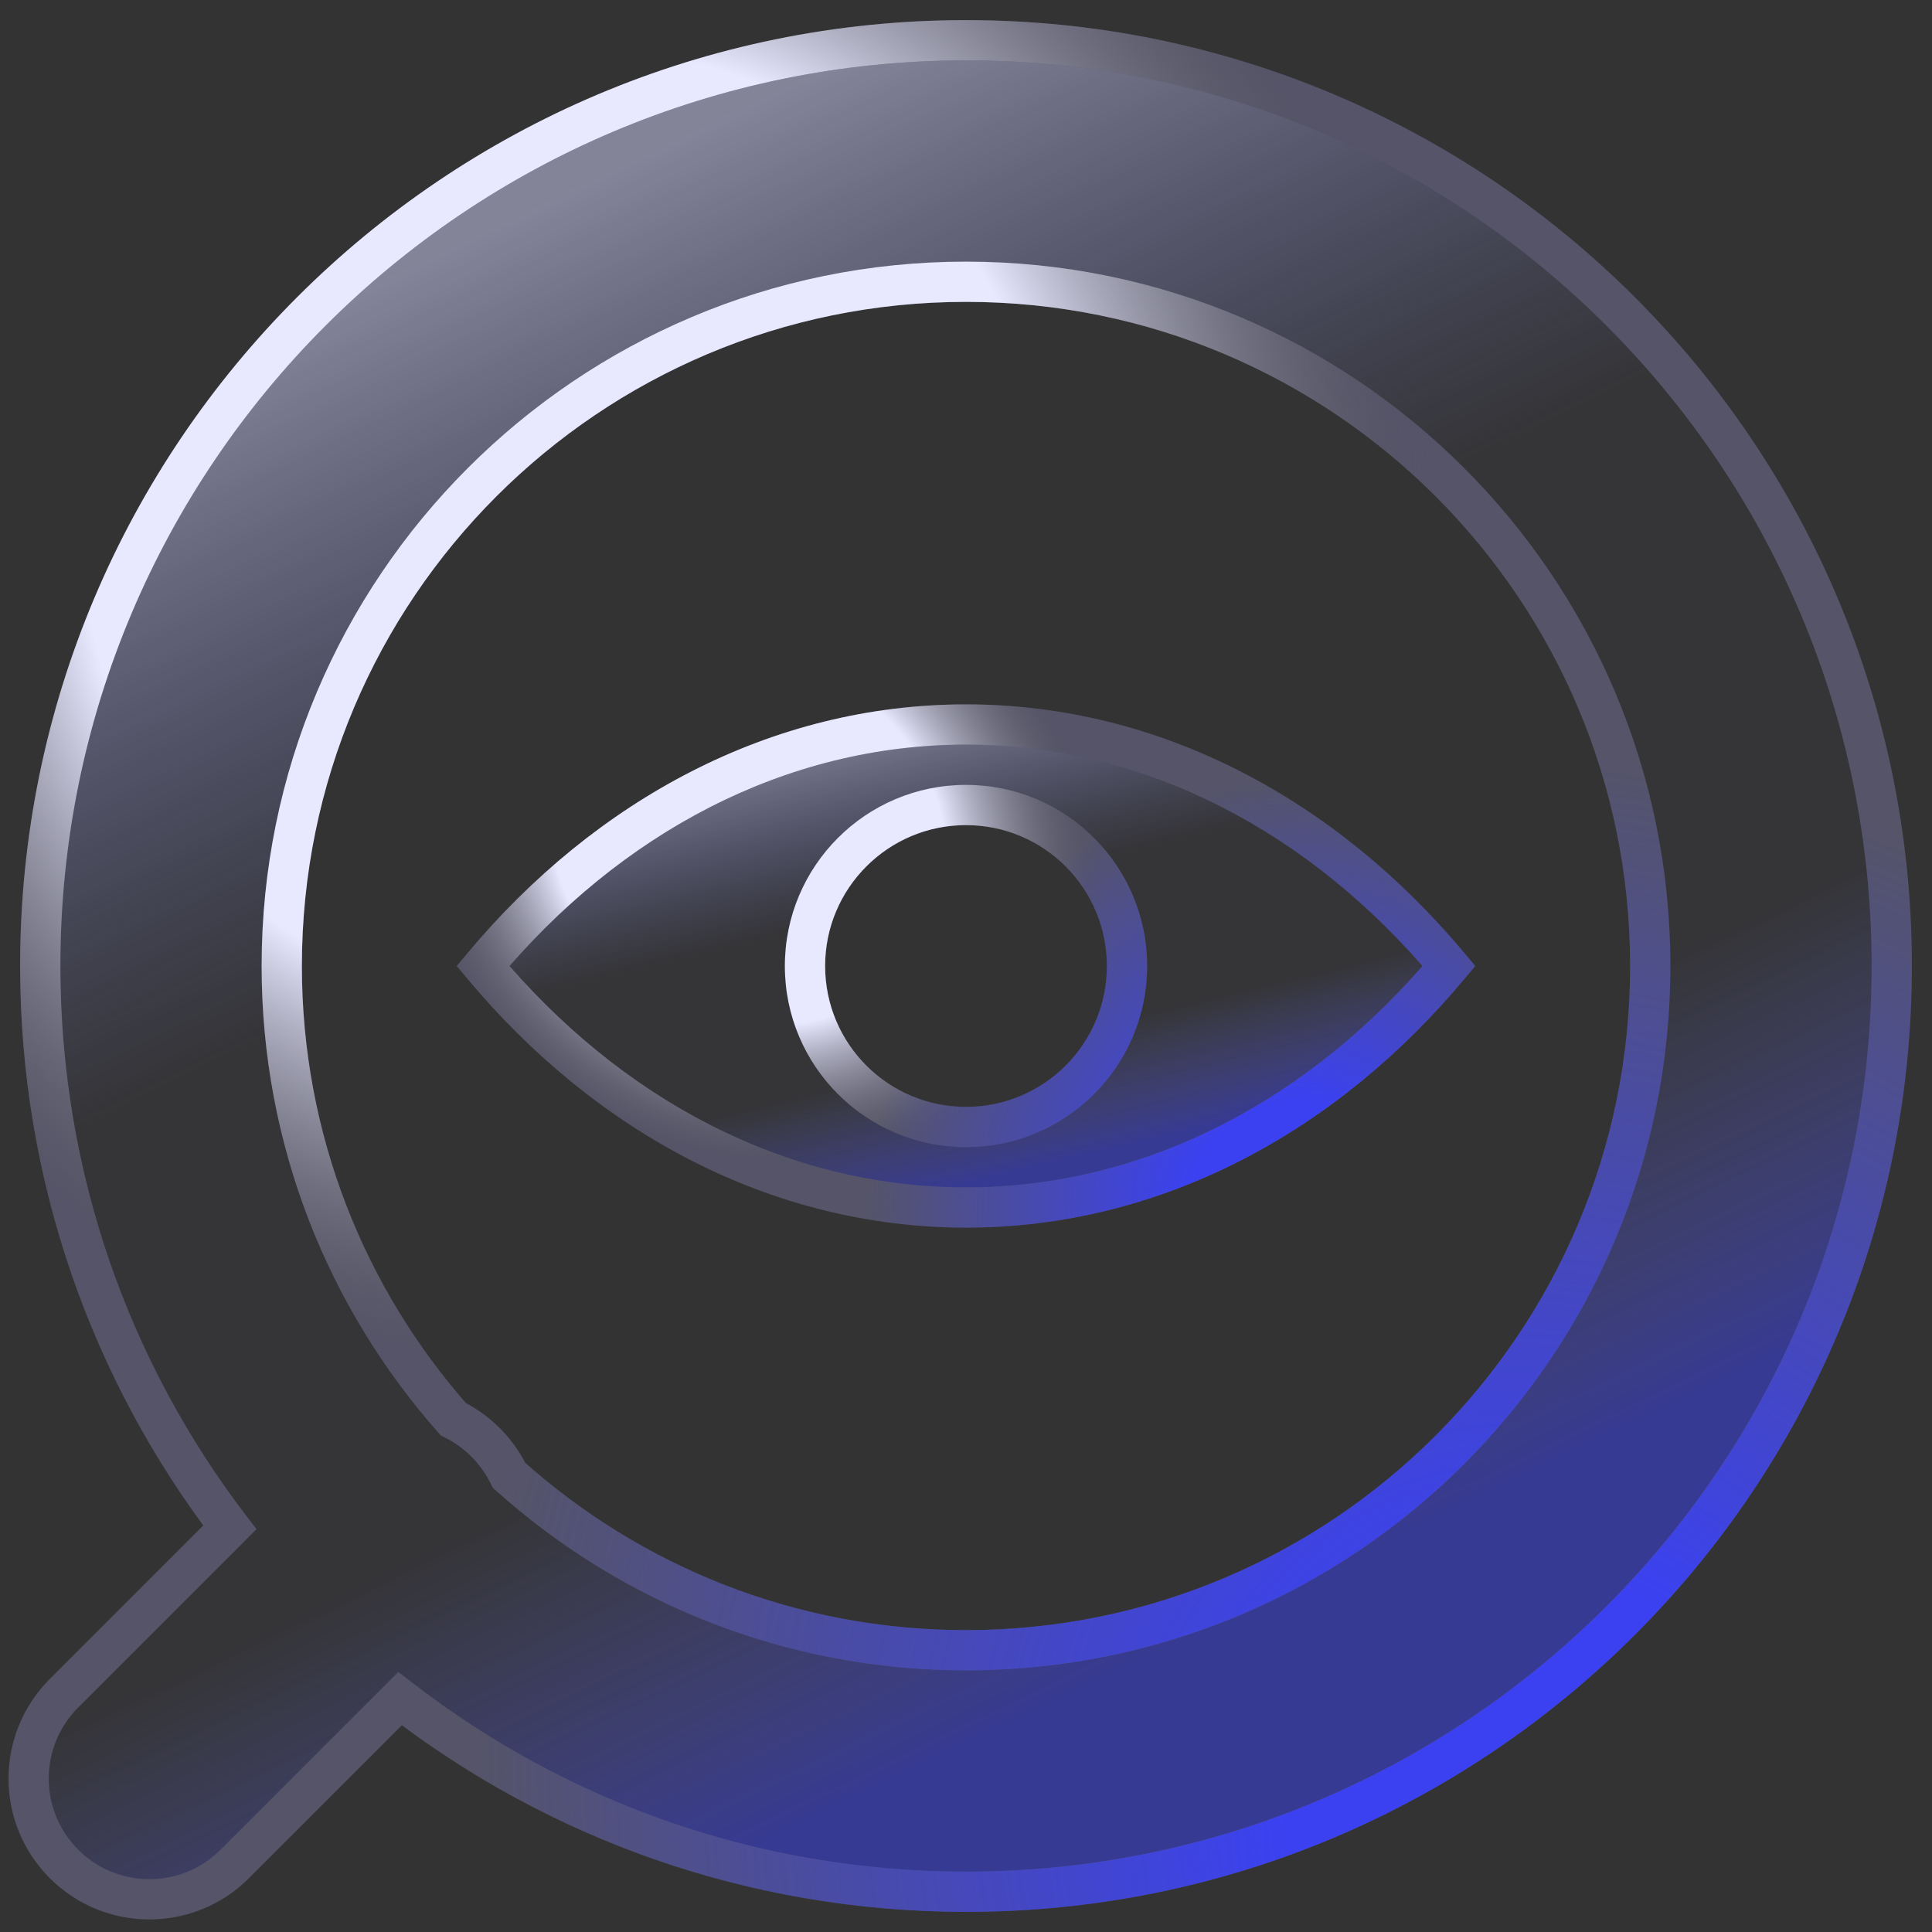
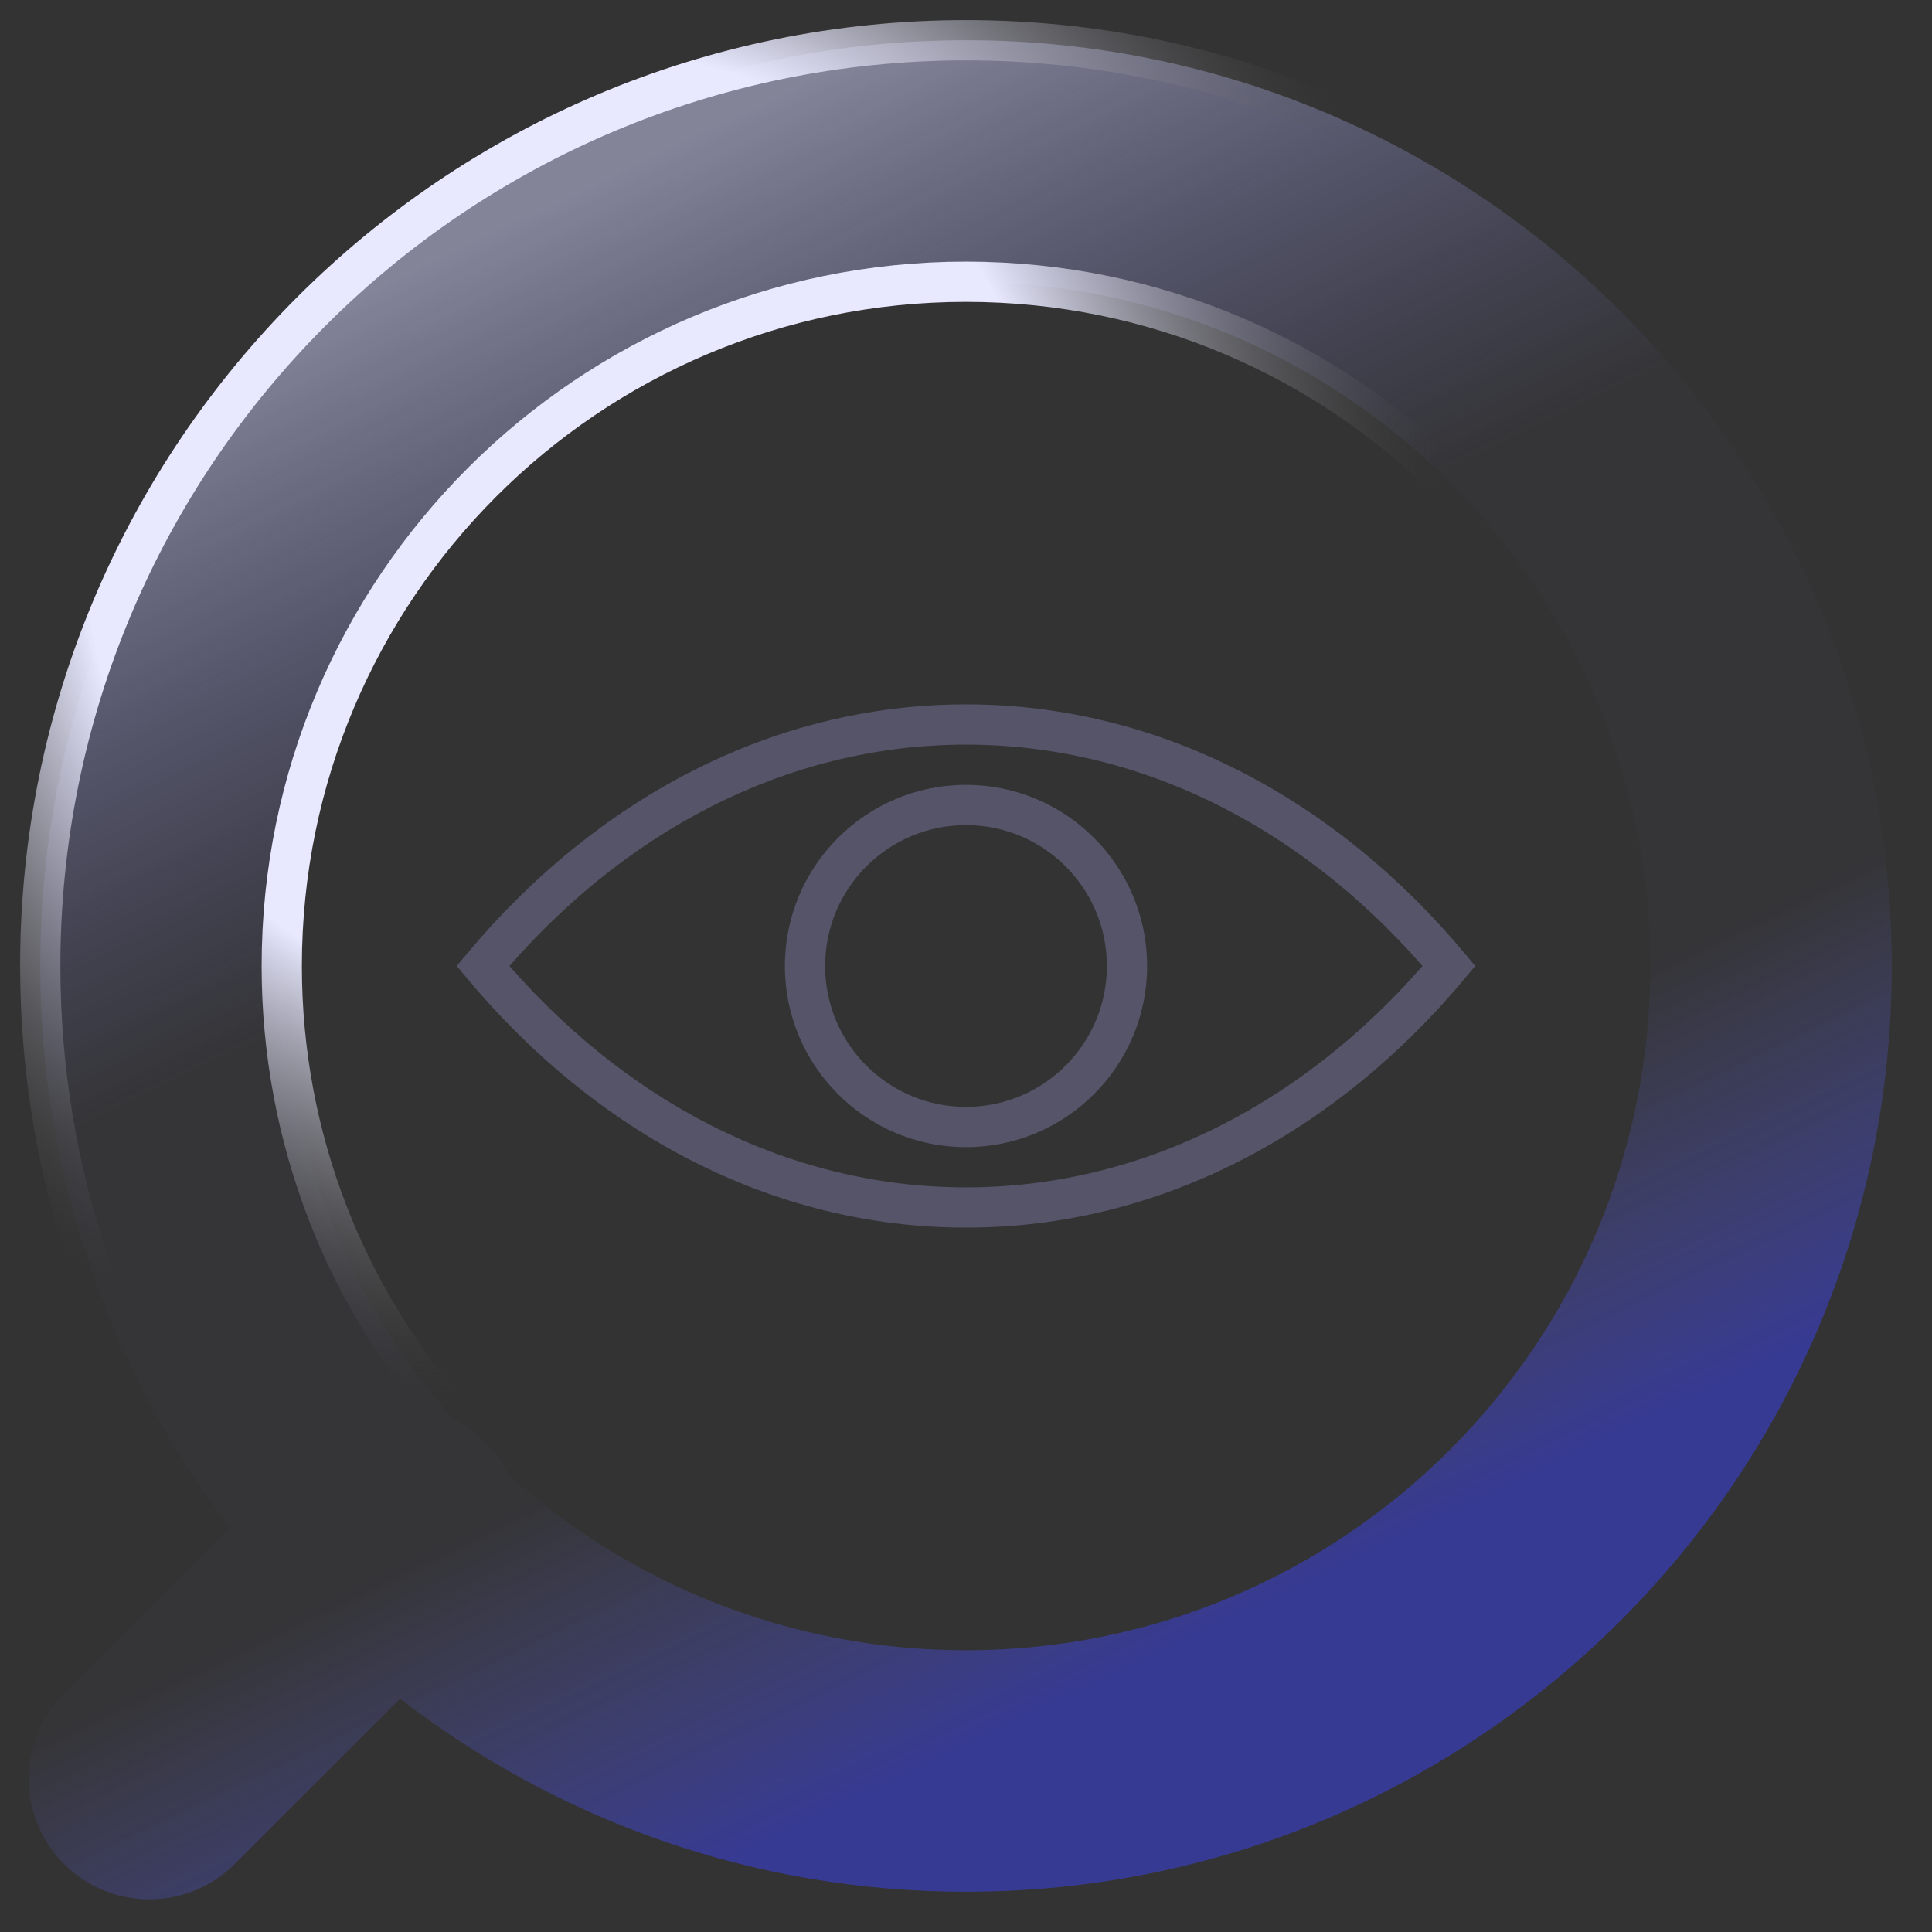
<svg xmlns="http://www.w3.org/2000/svg" width="48" height="48" viewBox="0 0 48 48" fill="none">
  <rect x="0" y="0" width="48" height="48" fill="#333333" stroke="none" />
  <g clip-path="url(#clip0_7_1411)">
    <path fill-rule="evenodd" clip-rule="evenodd" d="M41 24C41 33.389 33.389 41 24 41C19.636 41 15.656 39.356 12.646 36.653C12.504 36.357 12.31 36.08 12.065 35.835C11.825 35.595 11.555 35.405 11.266 35.263C8.612 32.264 7 28.32 7 24C7 14.611 14.611 7 24 7C33.389 7 41 14.611 41 24ZM5.71 37.947C2.755 34.078 1 29.244 1 24C1 11.297 11.298 1 24 1C36.703 1 47 11.297 47 24C47 36.703 36.703 47 24 47C18.705 47 13.827 45.21 9.939 42.203L5.833 46.31C4.661 47.481 2.762 47.481 1.59 46.31C0.419 45.138 0.419 43.239 1.59 42.067L5.71 37.947Z" fill="url(#paint0_linear_7_1411)" fill-opacity="0.5" />
-     <path d="M12.646 36.653L12.196 36.87L12.239 36.959L12.312 37.025L12.646 36.653ZM12.065 35.835L12.418 35.482H12.418L12.065 35.835ZM11.266 35.263L10.892 35.595L10.957 35.668L11.046 35.712L11.266 35.263ZM5.71 37.947L6.064 38.301L6.373 37.991L6.107 37.644L5.71 37.947ZM9.939 42.203L10.245 41.807L9.897 41.538L9.586 41.849L9.939 42.203ZM5.833 46.31L6.186 46.663H6.186L5.833 46.31ZM1.59 46.31L1.944 45.956H1.944L1.59 46.31ZM1.59 42.067L1.944 42.421H1.944L1.59 42.067ZM24 41.5C33.665 41.5 41.5 33.665 41.5 24H40.5C40.5 33.113 33.113 40.5 24 40.5V41.5ZM12.312 37.025C15.41 39.807 19.508 41.5 24 41.5V40.5C19.764 40.5 15.902 38.904 12.98 36.281L12.312 37.025ZM11.711 36.189C11.916 36.394 12.077 36.624 12.196 36.87L13.096 36.435C12.93 36.09 12.703 35.767 12.418 35.482L11.711 36.189ZM11.046 35.712C11.286 35.83 11.511 35.988 11.711 36.189L12.418 35.482C12.139 35.203 11.824 34.98 11.487 34.814L11.046 35.712ZM6.5 24C6.5 28.447 8.159 32.508 10.892 35.595L11.641 34.932C9.064 32.02 7.5 28.194 7.5 24H6.5ZM24 6.5C14.335 6.5 6.5 14.335 6.5 24H7.5C7.5 14.887 14.887 7.5 24 7.5V6.5ZM41.5 24C41.5 14.335 33.665 6.5 24 6.5V7.5C33.113 7.5 40.5 14.887 40.5 24H41.5ZM0.5 24C0.5 29.358 2.294 34.298 5.313 38.251L6.107 37.644C3.217 33.859 1.5 29.131 1.5 24H0.5ZM24 0.5C11.021 0.5 0.5 11.021 0.5 24H1.5C1.5 11.574 11.574 1.5 24 1.5V0.5ZM47.5 24C47.5 11.021 36.979 0.5 24 0.5V1.5C36.427 1.5 46.5 11.574 46.5 24H47.5ZM24 47.5C36.979 47.5 47.5 36.979 47.5 24H46.5C46.5 36.426 36.427 46.5 24 46.5V47.5ZM9.634 42.598C13.606 45.671 18.59 47.5 24 47.5V46.5C18.819 46.5 14.049 44.749 10.245 41.807L9.634 42.598ZM9.586 41.849L5.479 45.956L6.186 46.663L10.293 42.556L9.586 41.849ZM5.479 45.956C4.503 46.932 2.92 46.932 1.944 45.956L1.237 46.663C2.603 48.03 4.819 48.03 6.186 46.663L5.479 45.956ZM1.944 45.956C0.967 44.98 0.967 43.397 1.944 42.421L1.237 41.714C-0.13 43.08 -0.13 45.296 1.237 46.663L1.944 45.956ZM1.944 42.421L6.064 38.301L5.356 37.594L1.237 41.714L1.944 42.421Z" fill="#555469" />
    <path d="M12.646 36.653L12.196 36.87L12.239 36.959L12.312 37.025L12.646 36.653ZM12.065 35.835L12.418 35.482H12.418L12.065 35.835ZM11.266 35.263L10.892 35.595L10.957 35.668L11.046 35.712L11.266 35.263ZM5.71 37.947L6.064 38.301L6.373 37.991L6.107 37.644L5.71 37.947ZM9.939 42.203L10.245 41.807L9.897 41.538L9.586 41.849L9.939 42.203ZM5.833 46.31L6.186 46.663H6.186L5.833 46.31ZM1.59 46.31L1.944 45.956H1.944L1.59 46.31ZM1.59 42.067L1.944 42.421H1.944L1.59 42.067ZM24 41.5C33.665 41.5 41.5 33.665 41.5 24H40.5C40.5 33.113 33.113 40.5 24 40.5V41.5ZM12.312 37.025C15.41 39.807 19.508 41.5 24 41.5V40.5C19.764 40.5 15.902 38.904 12.98 36.281L12.312 37.025ZM11.711 36.189C11.916 36.394 12.077 36.624 12.196 36.87L13.096 36.435C12.93 36.09 12.703 35.767 12.418 35.482L11.711 36.189ZM11.046 35.712C11.286 35.83 11.511 35.988 11.711 36.189L12.418 35.482C12.139 35.203 11.824 34.98 11.487 34.814L11.046 35.712ZM6.5 24C6.5 28.447 8.159 32.508 10.892 35.595L11.641 34.932C9.064 32.02 7.5 28.194 7.5 24H6.5ZM24 6.5C14.335 6.5 6.5 14.335 6.5 24H7.5C7.5 14.887 14.887 7.5 24 7.5V6.5ZM41.5 24C41.5 14.335 33.665 6.5 24 6.5V7.5C33.113 7.5 40.5 14.887 40.5 24H41.5ZM0.5 24C0.5 29.358 2.294 34.298 5.313 38.251L6.107 37.644C3.217 33.859 1.5 29.131 1.5 24H0.5ZM24 0.5C11.021 0.5 0.5 11.021 0.5 24H1.5C1.5 11.574 11.574 1.5 24 1.5V0.5ZM47.5 24C47.5 11.021 36.979 0.5 24 0.5V1.5C36.427 1.5 46.5 11.574 46.5 24H47.5ZM24 47.5C36.979 47.5 47.5 36.979 47.5 24H46.5C46.5 36.426 36.427 46.5 24 46.5V47.5ZM9.634 42.598C13.606 45.671 18.59 47.5 24 47.5V46.5C18.819 46.5 14.049 44.749 10.245 41.807L9.634 42.598ZM9.586 41.849L5.479 45.956L6.186 46.663L10.293 42.556L9.586 41.849ZM5.479 45.956C4.503 46.932 2.92 46.932 1.944 45.956L1.237 46.663C2.603 48.03 4.819 48.03 6.186 46.663L5.479 45.956ZM1.944 45.956C0.967 44.98 0.967 43.397 1.944 42.421L1.237 41.714C-0.13 43.08 -0.13 45.296 1.237 46.663L1.944 45.956ZM1.944 42.421L6.064 38.301L5.356 37.594L1.237 41.714L1.944 42.421Z" fill="url(#paint1_radial_7_1411)" />
-     <path d="M12.646 36.653L12.196 36.87L12.239 36.959L12.312 37.025L12.646 36.653ZM12.065 35.835L12.418 35.482H12.418L12.065 35.835ZM11.266 35.263L10.892 35.595L10.957 35.668L11.046 35.712L11.266 35.263ZM5.71 37.947L6.064 38.301L6.373 37.991L6.107 37.644L5.71 37.947ZM9.939 42.203L10.245 41.807L9.897 41.538L9.586 41.849L9.939 42.203ZM5.833 46.31L6.186 46.663H6.186L5.833 46.31ZM1.59 46.31L1.944 45.956H1.944L1.59 46.31ZM1.59 42.067L1.944 42.421H1.944L1.59 42.067ZM24 41.5C33.665 41.5 41.5 33.665 41.5 24H40.5C40.5 33.113 33.113 40.5 24 40.5V41.5ZM12.312 37.025C15.41 39.807 19.508 41.5 24 41.5V40.5C19.764 40.5 15.902 38.904 12.98 36.281L12.312 37.025ZM11.711 36.189C11.916 36.394 12.077 36.624 12.196 36.87L13.096 36.435C12.93 36.09 12.703 35.767 12.418 35.482L11.711 36.189ZM11.046 35.712C11.286 35.83 11.511 35.988 11.711 36.189L12.418 35.482C12.139 35.203 11.824 34.98 11.487 34.814L11.046 35.712ZM6.5 24C6.5 28.447 8.159 32.508 10.892 35.595L11.641 34.932C9.064 32.02 7.5 28.194 7.5 24H6.5ZM24 6.5C14.335 6.5 6.5 14.335 6.5 24H7.5C7.5 14.887 14.887 7.5 24 7.5V6.5ZM41.5 24C41.5 14.335 33.665 6.5 24 6.5V7.5C33.113 7.5 40.5 14.887 40.5 24H41.5ZM0.5 24C0.5 29.358 2.294 34.298 5.313 38.251L6.107 37.644C3.217 33.859 1.5 29.131 1.5 24H0.5ZM24 0.5C11.021 0.5 0.5 11.021 0.5 24H1.5C1.5 11.574 11.574 1.5 24 1.5V0.5ZM47.5 24C47.5 11.021 36.979 0.5 24 0.5V1.5C36.427 1.5 46.5 11.574 46.5 24H47.5ZM24 47.5C36.979 47.5 47.5 36.979 47.5 24H46.5C46.5 36.426 36.427 46.5 24 46.5V47.5ZM9.634 42.598C13.606 45.671 18.59 47.5 24 47.5V46.5C18.819 46.5 14.049 44.749 10.245 41.807L9.634 42.598ZM9.586 41.849L5.479 45.956L6.186 46.663L10.293 42.556L9.586 41.849ZM5.479 45.956C4.503 46.932 2.92 46.932 1.944 45.956L1.237 46.663C2.603 48.03 4.819 48.03 6.186 46.663L5.479 45.956ZM1.944 45.956C0.967 44.98 0.967 43.397 1.944 42.421L1.237 41.714C-0.13 43.08 -0.13 45.296 1.237 46.663L1.944 45.956ZM1.944 42.421L6.064 38.301L5.356 37.594L1.237 41.714L1.944 42.421Z" fill="url(#paint2_radial_7_1411)" />
-     <path fill-rule="evenodd" clip-rule="evenodd" d="M24 30C28.665 30 32.896 27.714 36 24C32.896 20.286 28.665 18 24 18C19.335 18 15.104 20.286 12 24C15.104 27.714 19.335 30 24 30ZM24 28C26.209 28 28 26.209 28 24C28 21.791 26.209 20 24 20C21.791 20 20 21.791 20 24C20 26.209 21.791 28 24 28Z" fill="url(#paint3_linear_7_1411)" fill-opacity="0.5" />
    <path d="M36 24L36.383 24.321L36.651 24L36.383 23.679L36 24ZM12 24L11.616 23.679L11.348 24L11.616 24.321L12 24ZM35.616 23.679C32.591 27.3 28.492 29.5 24 29.5V30.5C28.837 30.5 33.202 28.128 36.383 24.321L35.616 23.679ZM24 18.5C28.492 18.5 32.591 20.7 35.616 24.321L36.383 23.679C33.202 19.872 28.837 17.5 24 17.5V18.5ZM12.384 24.321C15.409 20.7 19.508 18.5 24 18.5V17.5C19.163 17.5 14.798 19.872 11.616 23.679L12.384 24.321ZM24 29.5C19.508 29.5 15.409 27.3 12.384 23.679L11.616 24.321C14.798 28.128 19.163 30.5 24 30.5V29.5ZM27.5 24C27.5 25.933 25.933 27.5 24 27.5V28.5C26.485 28.5 28.5 26.485 28.5 24H27.5ZM24 20.5C25.933 20.5 27.5 22.067 27.5 24H28.5C28.5 21.515 26.485 19.5 24 19.5V20.5ZM20.5 24C20.5 22.067 22.067 20.5 24 20.5V19.5C21.515 19.5 19.5 21.515 19.5 24H20.5ZM24 27.5C22.067 27.5 20.5 25.933 20.5 24H19.5C19.5 26.485 21.515 28.5 24 28.5V27.5Z" fill="#555469" />
-     <path d="M36 24L36.383 24.321L36.651 24L36.383 23.679L36 24ZM12 24L11.616 23.679L11.348 24L11.616 24.321L12 24ZM35.616 23.679C32.591 27.3 28.492 29.5 24 29.5V30.5C28.837 30.5 33.202 28.128 36.383 24.321L35.616 23.679ZM24 18.5C28.492 18.5 32.591 20.7 35.616 24.321L36.383 23.679C33.202 19.872 28.837 17.5 24 17.5V18.5ZM12.384 24.321C15.409 20.7 19.508 18.5 24 18.5V17.5C19.163 17.5 14.798 19.872 11.616 23.679L12.384 24.321ZM24 29.5C19.508 29.5 15.409 27.3 12.384 23.679L11.616 24.321C14.798 28.128 19.163 30.5 24 30.5V29.5ZM27.5 24C27.5 25.933 25.933 27.5 24 27.5V28.5C26.485 28.5 28.5 26.485 28.5 24H27.5ZM24 20.5C25.933 20.5 27.5 22.067 27.5 24H28.5C28.5 21.515 26.485 19.5 24 19.5V20.5ZM20.5 24C20.5 22.067 22.067 20.5 24 20.5V19.5C21.515 19.5 19.5 21.515 19.5 24H20.5ZM24 27.5C22.067 27.5 20.5 25.933 20.5 24H19.5C19.5 26.485 21.515 28.5 24 28.5V27.5Z" fill="url(#paint4_radial_7_1411)" />
-     <path d="M36 24L36.383 24.321L36.651 24L36.383 23.679L36 24ZM12 24L11.616 23.679L11.348 24L11.616 24.321L12 24ZM35.616 23.679C32.591 27.3 28.492 29.5 24 29.5V30.5C28.837 30.5 33.202 28.128 36.383 24.321L35.616 23.679ZM24 18.5C28.492 18.5 32.591 20.7 35.616 24.321L36.383 23.679C33.202 19.872 28.837 17.5 24 17.5V18.5ZM12.384 24.321C15.409 20.7 19.508 18.5 24 18.5V17.5C19.163 17.5 14.798 19.872 11.616 23.679L12.384 24.321ZM24 29.5C19.508 29.5 15.409 27.3 12.384 23.679L11.616 24.321C14.798 28.128 19.163 30.5 24 30.5V29.5ZM27.5 24C27.5 25.933 25.933 27.5 24 27.5V28.5C26.485 28.5 28.5 26.485 28.5 24H27.5ZM24 20.5C25.933 20.5 27.5 22.067 27.5 24H28.5C28.5 21.515 26.485 19.5 24 19.5V20.5ZM20.5 24C20.5 22.067 22.067 20.5 24 20.5V19.5C21.515 19.5 19.5 21.515 19.5 24H20.5ZM24 27.5C22.067 27.5 20.5 25.933 20.5 24H19.5C19.5 26.485 21.515 28.5 24 28.5V27.5Z" fill="url(#paint5_radial_7_1411)" />
  </g>
  <defs>
    <linearGradient id="paint0_linear_7_1411" x1="9.725" y1="5.898" x2="28.827" y2="45.659" gradientUnits="userSpaceOnUse">
      <stop offset="0.02" stop-color="#D5D6FF" />
      <stop offset="0.375" stop-color="#8589F8" stop-opacity="0.05" />
      <stop offset="0.677" stop-color="#7276F6" stop-opacity="0.05" />
      <stop offset="0.907" stop-color="#3B41F1" />
    </linearGradient>
    <radialGradient id="paint1_radial_7_1411" cx="0" cy="0" r="1" gradientUnits="userSpaceOnUse" gradientTransform="translate(14.001 13.142) rotate(49.76) scale(21.512 21.728)">
      <stop offset="0.554" stop-color="#E8E9FF" />
      <stop offset="1" stop-color="#494949" stop-opacity="0" />
    </radialGradient>
    <radialGradient id="paint2_radial_7_1411" cx="0" cy="0" r="1" gradientUnits="userSpaceOnUse" gradientTransform="translate(38.052 45.501) rotate(-121.902) scale(27.307 25.969)">
      <stop offset="0.24" stop-color="#3B41F1" />
      <stop offset="1" stop-color="#3B41F1" stop-opacity="0" />
    </radialGradient>
    <linearGradient id="paint3_linear_7_1411" x1="16.2" y1="18.815" x2="19.333" y2="31.828" gradientUnits="userSpaceOnUse">
      <stop offset="0.02" stop-color="#D5D6FF" />
      <stop offset="0.375" stop-color="#8589F8" stop-opacity="0.05" />
      <stop offset="0.677" stop-color="#7276F6" stop-opacity="0.05" />
      <stop offset="0.907" stop-color="#3B41F1" />
    </linearGradient>
    <radialGradient id="paint4_radial_7_1411" cx="0" cy="0" r="1" gradientUnits="userSpaceOnUse" gradientTransform="translate(18.6 20.853) rotate(30.635) scale(9.065 8.141)">
      <stop offset="0.554" stop-color="#E8E9FF" />
      <stop offset="1" stop-color="#494949" stop-opacity="0" />
    </radialGradient>
    <radialGradient id="paint5_radial_7_1411" cx="0" cy="0" r="1" gradientUnits="userSpaceOnUse" gradientTransform="translate(32.1 29.956) rotate(-141.162) scale(10.399 10.768)">
      <stop offset="0.24" stop-color="#3B41F1" />
      <stop offset="1" stop-color="#3B41F1" stop-opacity="0" />
    </radialGradient>
    <clipPath id="clip0_7_1411">
      <rect width="48" height="48" fill="white" />
    </clipPath>
  </defs>
</svg>